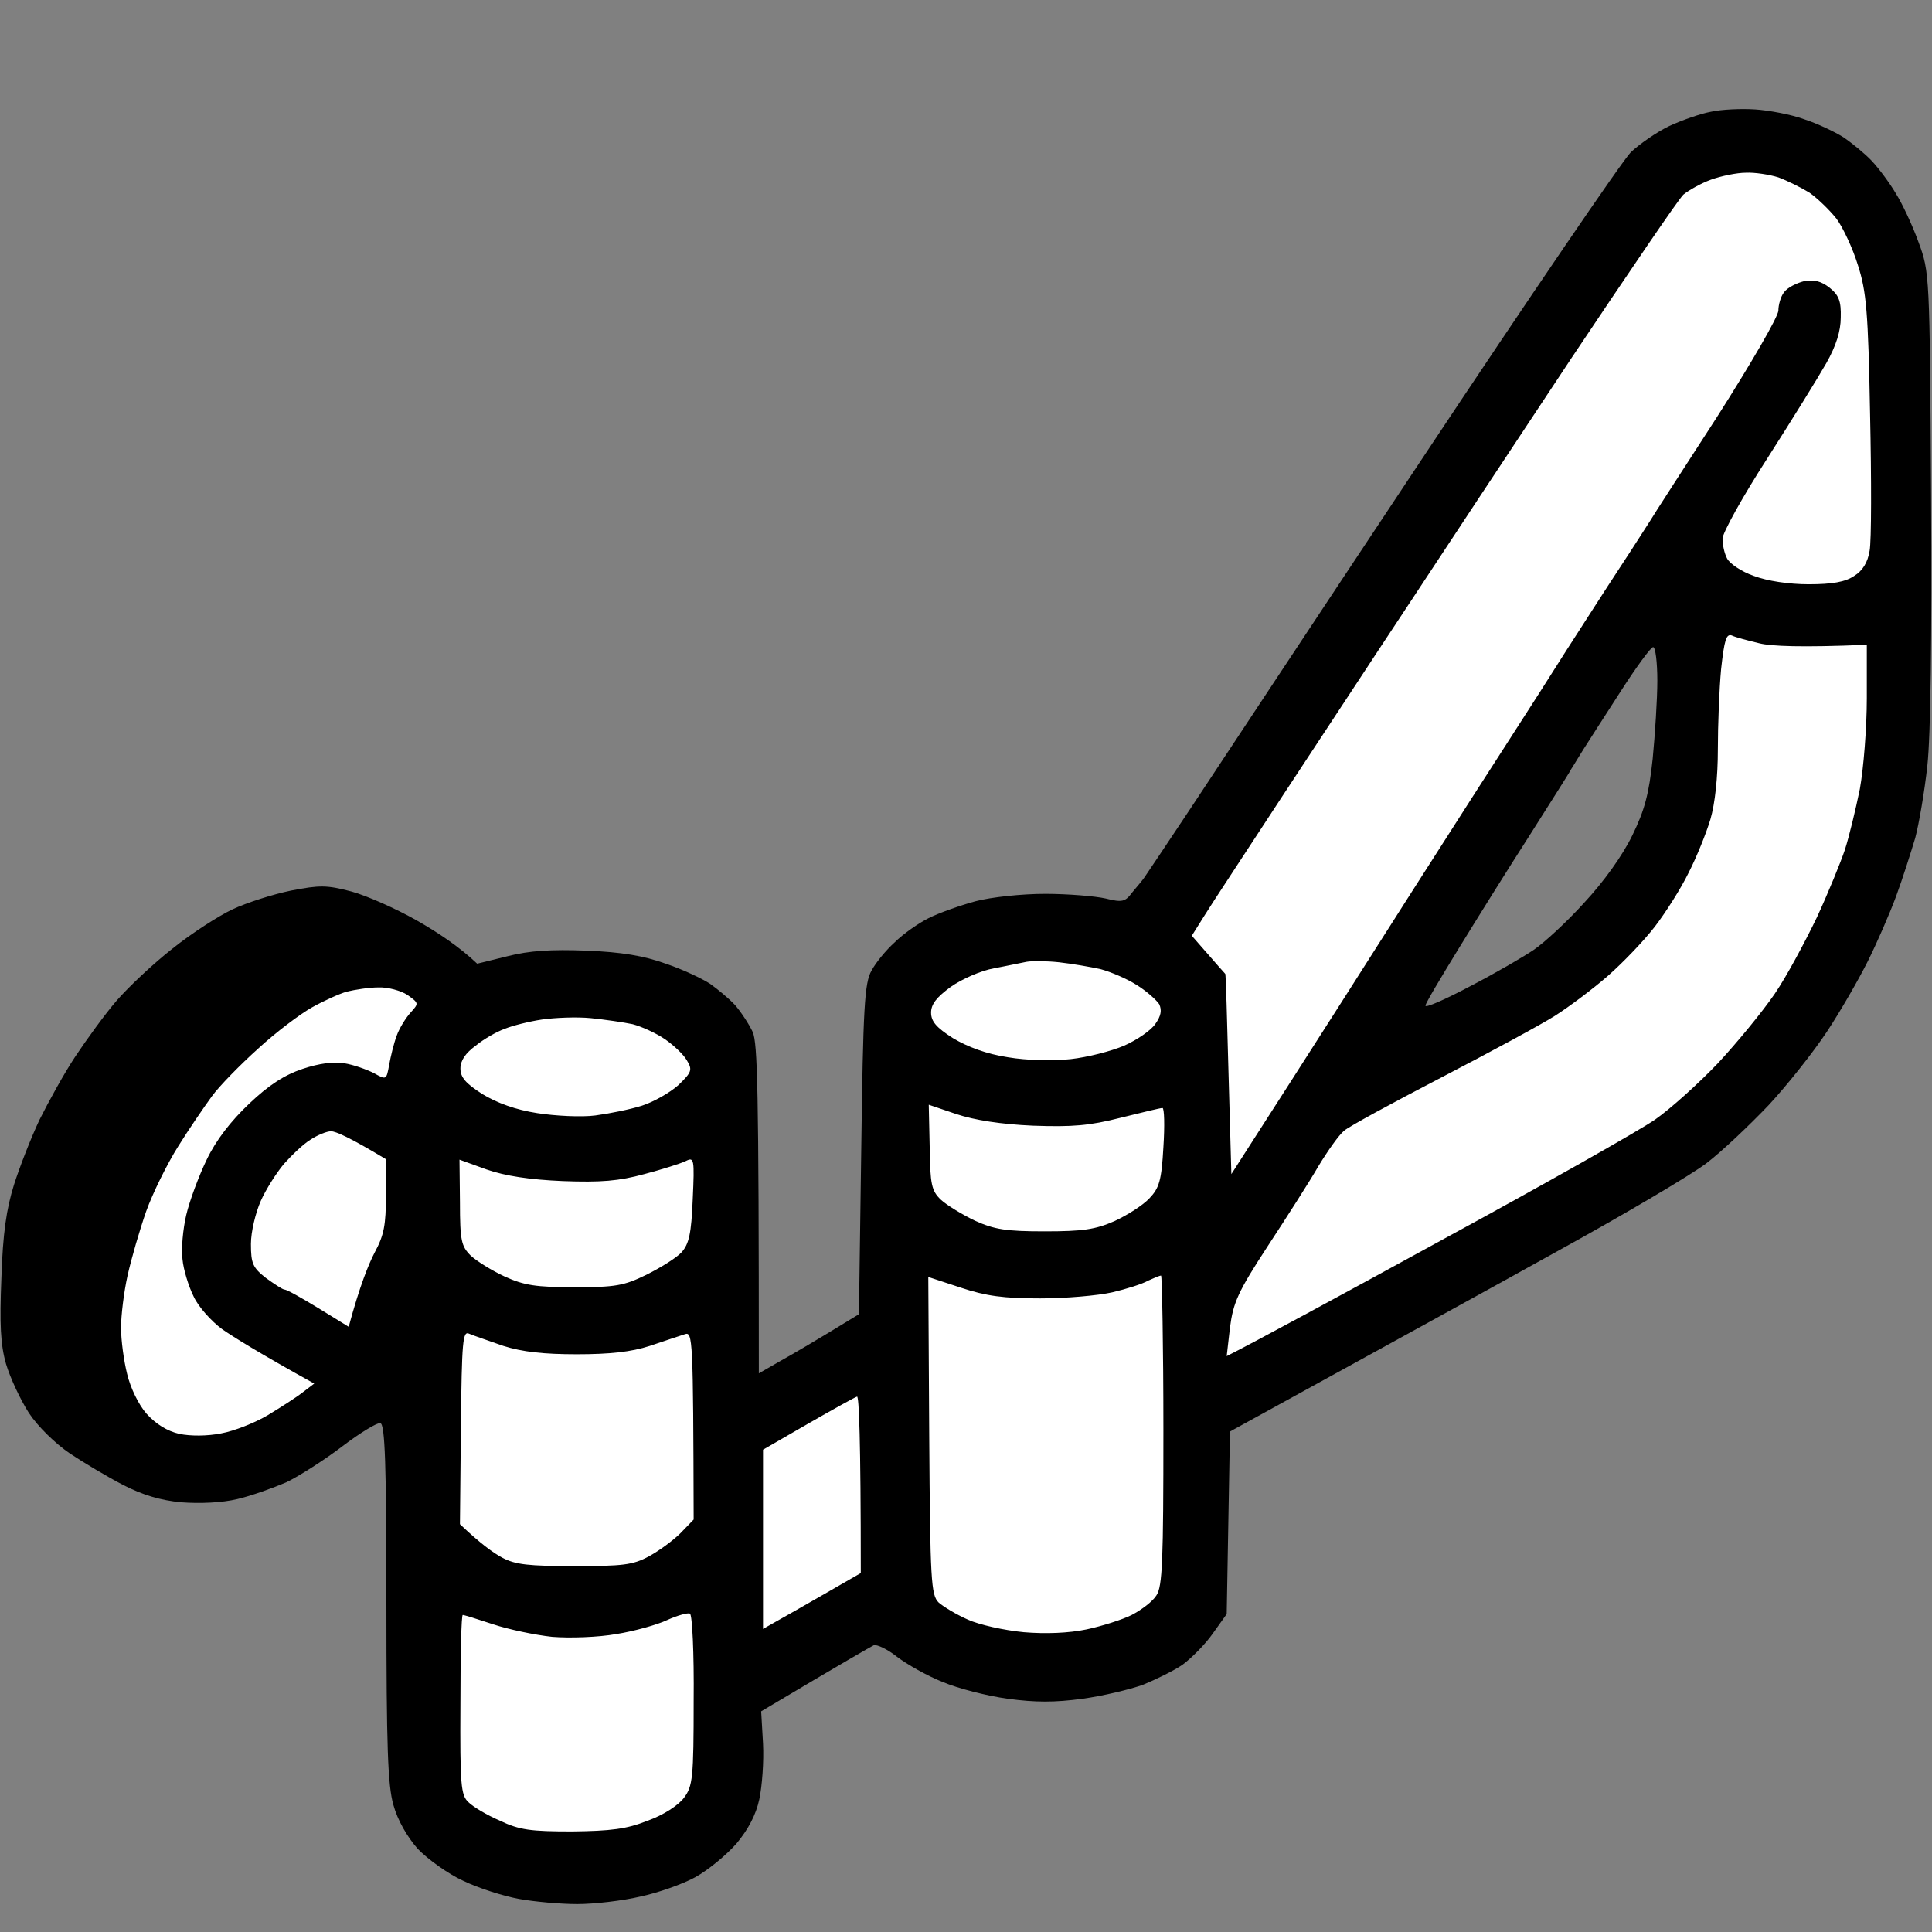
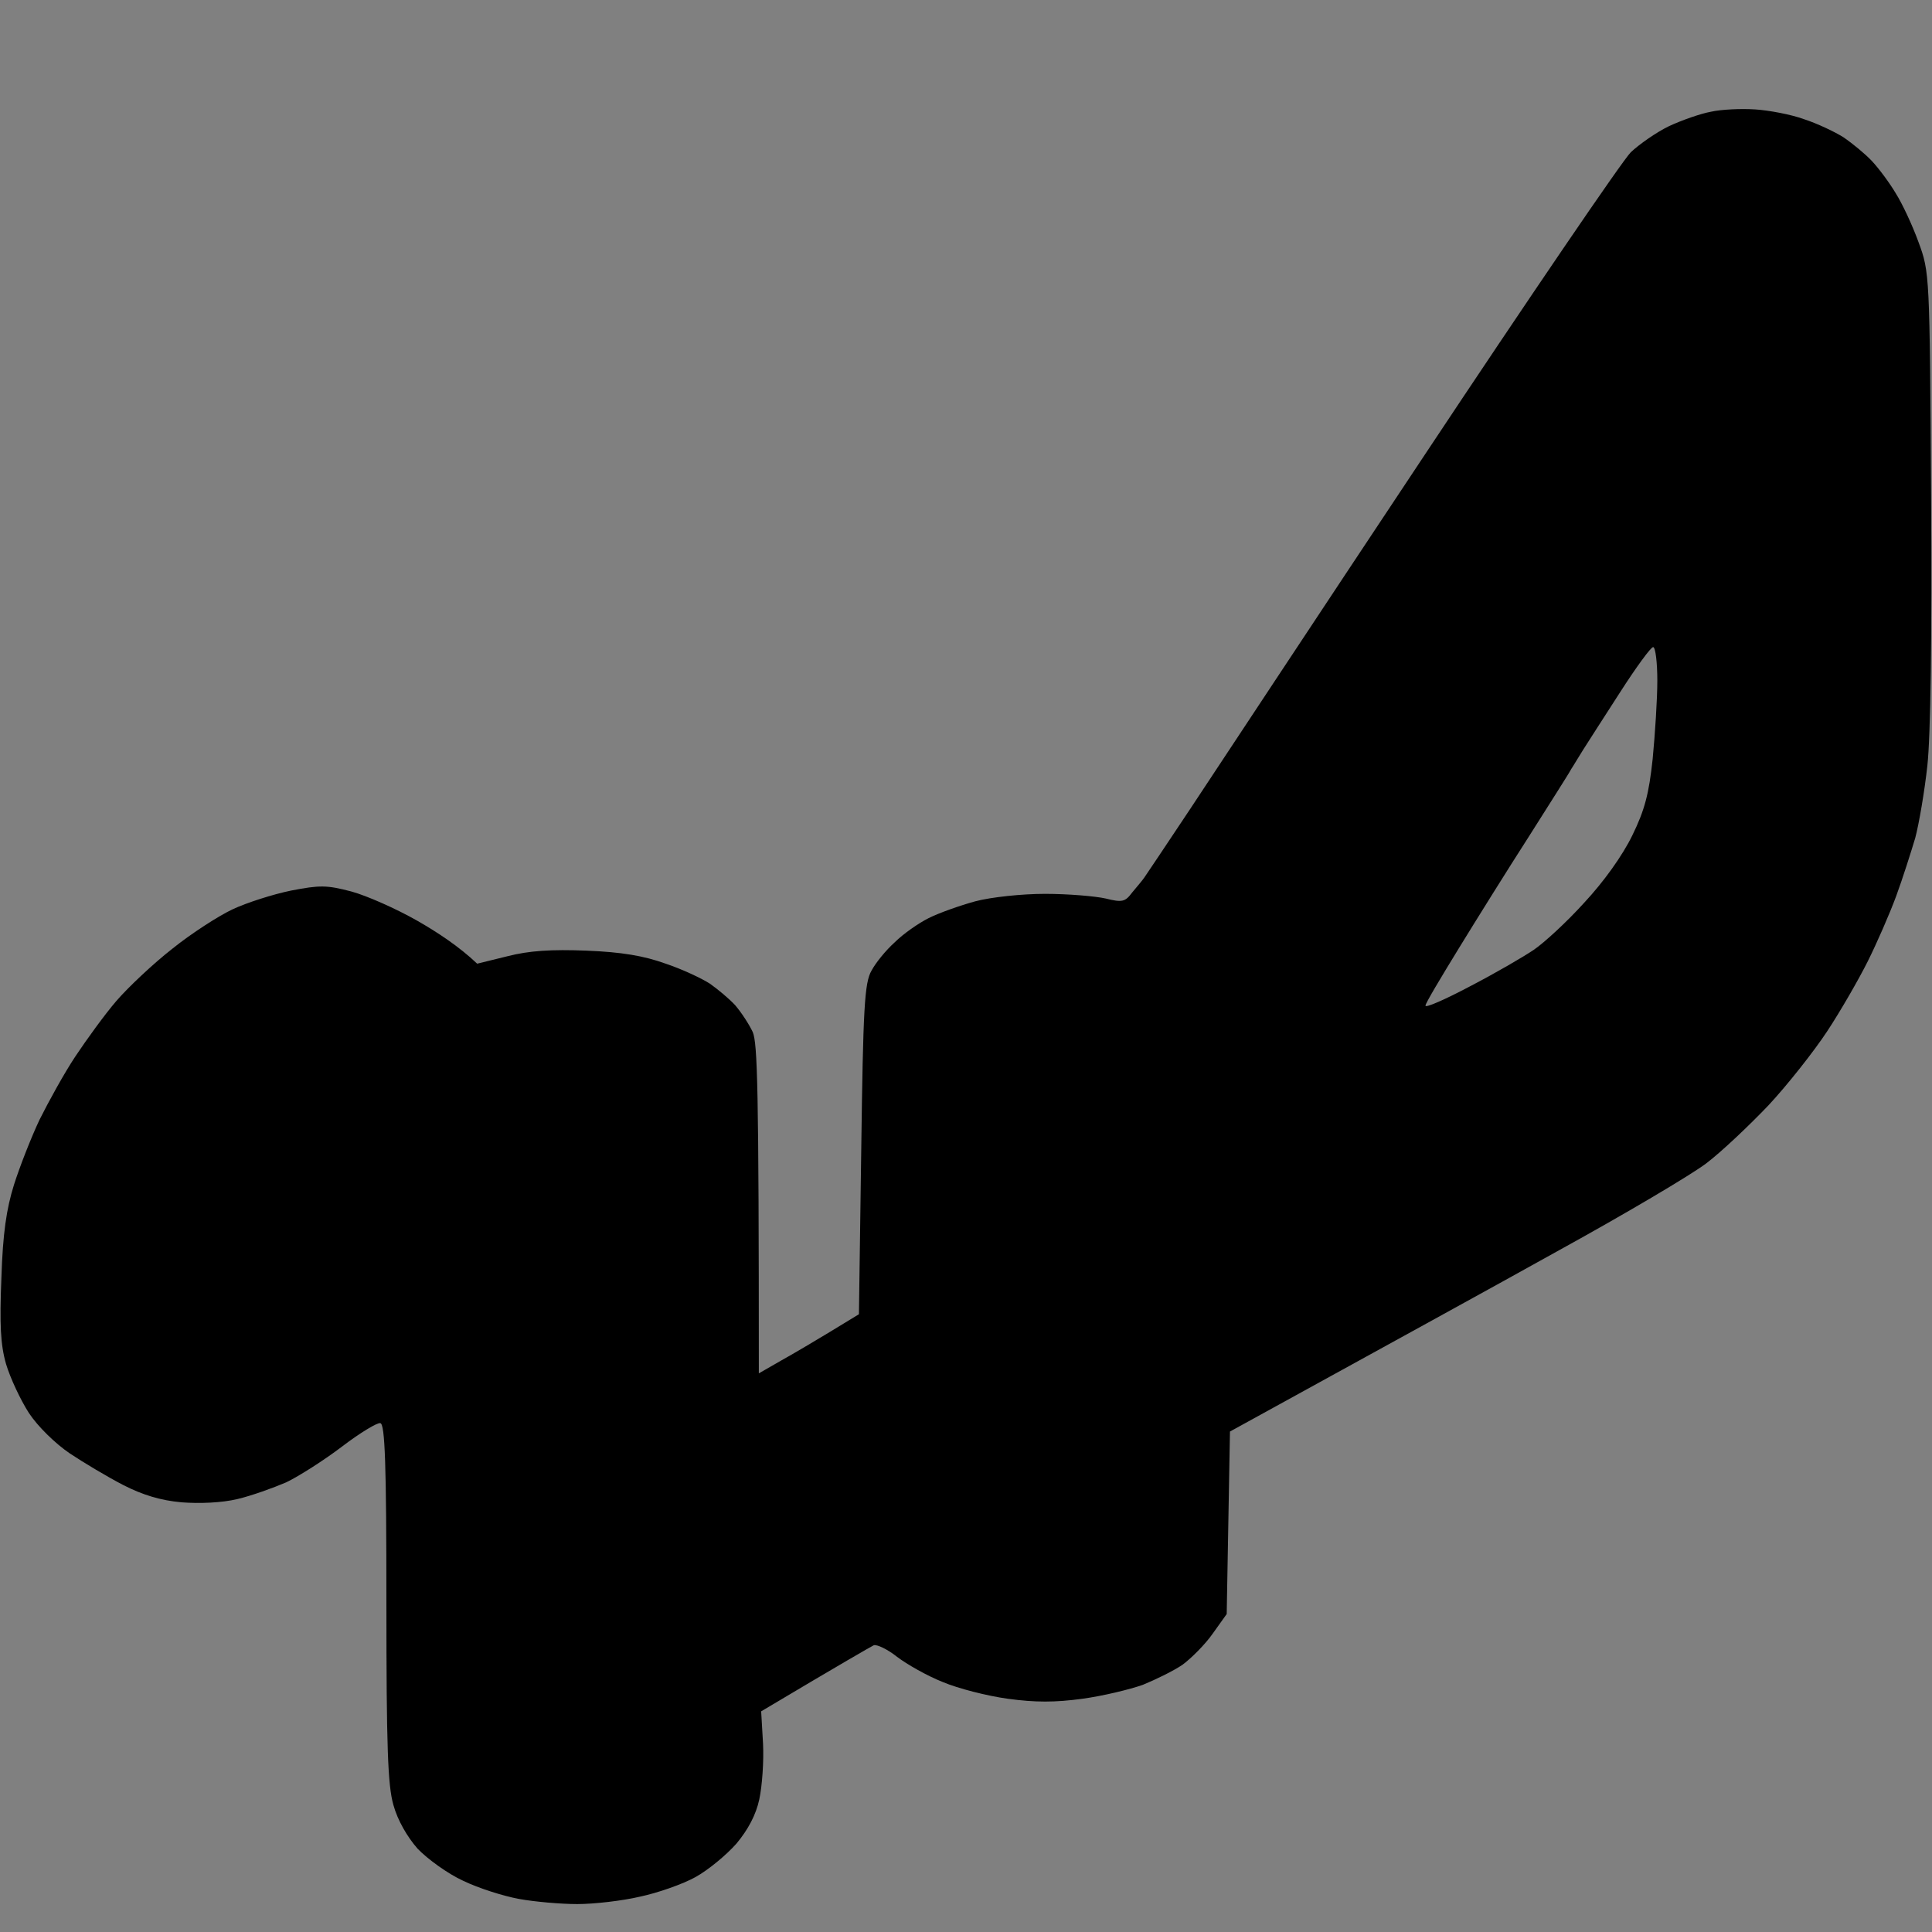
<svg xmlns="http://www.w3.org/2000/svg" version="1.2" viewBox="0 0 415 415" width="96" height="96">
  <rect x="0" y="0" width="415" height="415" fill="#808080" stroke="none" />
  <title>dr_spec_x</title>
  <style>
		.s0 { fill: #000000 } 
		.s1 { fill: #ffffff } 
	</style>
  <g id="Background">
    <path id="Path 0" fill-rule="evenodd" class="s0" d="m377 23.5c3 0.2 7.8 1.1 10.5 2.1 2.8 0.9 6.6 2.7 8.5 3.9 1.9 1.3 4.7 3.6 6.1 5.1 1.5 1.6 3.8 4.7 5.1 6.9 1.4 2.2 3.6 6.9 4.9 10.5 2.4 6.5 2.4 6.8 2.7 54.5 0.2 30.4-0.1 51.7-0.8 58-0.6 5.5-1.8 12.5-2.6 15.5-0.9 3-2.7 8.7-4.1 12.5-1.4 3.8-4.2 10.2-6.1 14-1.9 3.8-5.8 10.6-8.7 15-2.9 4.4-8.6 11.6-12.6 15.9-4.1 4.3-10.1 10-13.4 12.5-3.3 2.5-17.5 10.9-31.5 18.6-14 7.8-35.7 19.7-70.8 39l-0.7 39.2-3 4.2c-1.6 2.3-4.6 5.3-6.5 6.7-1.9 1.3-5.8 3.2-8.5 4.3-2.8 1-8.6 2.4-13 3-5.9 0.8-10.1 0.8-16 0-4.4-0.6-10.7-2.2-14-3.6-3.3-1.3-7.7-3.8-9.8-5.4-2-1.6-4.3-2.7-5-2.5-0.6 0.3-6.4 3.6-24.2 14.2l0.4 6.9c0.2 3.9-0.2 9.2-0.8 12-0.7 3.3-2.4 6.5-4.9 9.5-2.2 2.5-6.1 5.7-8.8 7.2-2.7 1.5-8.1 3.4-11.9 4.2-3.8 0.9-9.9 1.6-13.5 1.6-3.6 0-9.2-0.5-12.5-1.1-3.3-0.6-8.7-2.3-12-3.9-3.3-1.5-7.7-4.7-9.8-6.9-2.2-2.5-4.3-6.1-5.2-9.4-1.2-4.2-1.5-12.3-1.5-43.5 0-29.7-0.3-38.3-1.3-38.5-0.6-0.2-4.4 2.1-8.2 5-3.8 2.9-9.3 6.4-12 7.7-2.8 1.2-7.5 2.9-10.5 3.6-3.3 0.8-8.1 1-12 0.7-4.5-0.4-8.4-1.6-12.5-3.7-3.3-1.7-8.5-4.8-11.5-6.8-3.1-2.1-6.9-5.8-8.8-8.7-1.8-2.8-4-7.5-4.9-10.5-1.2-4.2-1.4-8.5-1-18.5 0.3-9.6 1.1-14.9 2.7-20 1.2-3.8 3.7-10.2 5.5-14 1.9-3.8 5.3-10 7.7-13.6 2.4-3.6 6.3-9 8.8-11.9 2.5-2.9 7.9-8 12-11.2 4.1-3.3 10-7.1 13-8.5 3-1.4 8.6-3.2 12.5-4 6.2-1.2 7.7-1.2 13 0.2 3.3 0.9 9.6 3.7 14 6.2 4.4 2.5 9.1 5.6 13 9.3l6.5-1.6c4.7-1.2 9.4-1.5 17-1.2 7.5 0.3 12.3 1.1 17 2.8 3.6 1.2 7.8 3.2 9.5 4.3 1.7 1.2 4.1 3.2 5.4 4.6 1.3 1.5 3 4.1 3.8 5.8 1 2.5 1.3 11.4 1.3 73.3l4.7-2.7c2.7-1.5 7.5-4.3 16.8-10l0.5-35.4c0.4-30.5 0.7-35.8 2.2-38.4 0.9-1.7 3.1-4.4 5-6.1 1.8-1.8 5.1-4.1 7.3-5.2 2.2-1.1 6.7-2.7 10-3.6 3.4-0.9 10-1.6 15-1.6 4.9 0 10.8 0.5 13 1 3.6 0.9 4.2 0.7 5.7-1.3 1-1.2 2.2-2.6 2.6-3.2 0.4-0.6 4.8-7.1 9.7-14.5 4.9-7.4 27.4-41.5 50.2-75.8 22.7-34.2 42.8-63.7 44.6-65.5 1.8-1.7 5.5-4.3 8.2-5.6 2.8-1.3 6.8-2.7 9-3.1 2.2-0.5 6.5-0.7 9.5-0.5zm-36.9 137.5c-0.9 1.4-2 3.3-2.6 4.2-0.5 1-4.7 7.5-9.1 14.5-4.5 7-11.3 17.9-15.1 24.1-3.8 6.2-7.1 11.7-7.1 12.2-0.1 0.6 4.2-1.3 9.5-4.1 5.4-2.8 11.6-6.4 13.8-7.9 2.2-1.5 7.1-6 10.8-10.1 4.2-4.5 8.2-10.1 10.3-14.4 2.7-5.5 3.6-9 4.4-16.5 0.5-5.2 1-12.8 1-16.8 0-3.9-0.4-7.2-0.9-7.2-0.5 0-3.7 4.4-7.1 9.7-3.5 5.4-7 10.9-7.9 12.3z" />
-     <path id="Path 1" fill-rule="evenodd" class="s1" d="m375 37.1c1.9-0.1 5.1 0.4 7 1 1.9 0.7 4.9 2.2 6.7 3.3 1.7 1.2 4.3 3.7 5.8 5.6 1.4 1.9 3.5 6.4 4.6 10 1.8 5.6 2.2 9.9 2.6 32 0.3 14 0.3 27.2-0.1 29.3-0.4 2.5-1.5 4.3-3.3 5.4-1.9 1.3-4.7 1.8-9.8 1.8-4.2 0-8.9-0.7-11.8-1.8-2.6-0.9-5.1-2.6-5.7-3.7-0.6-1.1-1-3-1-4.3 0-1.2 4.3-9 9.6-17.2 5.3-8.3 11-17.5 12.7-20.5 2.1-3.7 3.1-6.9 3.1-9.8 0.1-3.5-0.4-4.8-2.4-6.4-1.8-1.4-3.3-1.8-5.5-1.4-1.6 0.4-3.6 1.4-4.3 2.4-0.7 0.9-1.2 2.7-1.2 3.9 0 1.3-6 11.6-13.2 22.9-7.3 11.3-13.8 21.3-14.3 22.2-0.6 0.9-3.5 5.5-6.6 10.2-3.1 4.7-8.2 12.7-11.5 17.8-3.2 5.1-8.4 13.2-11.5 18-3.1 4.8-12.8 19.9-21.6 33.7-8.7 13.7-21 33-38.8 60.7l-0.6-21.3c-0.3-11.8-0.6-21.5-0.7-21.7-0.1-0.1-1.8-2-7.2-8.2l2.7-4.3c1.4-2.3 9.2-14.1 17.1-26.2 8-12.1 20.1-30.6 27-41 6.9-10.5 22.5-34.1 34.7-52.5 12.3-18.4 23.1-34.3 24.1-35.2 1.1-0.9 3.7-2.4 5.9-3.2 2.2-0.8 5.6-1.5 7.5-1.5zm-3 99.4c0.8 0.4 3.5 1.1 6 1.7 2.5 0.6 8.7 0.9 23 0.3v11.5c0 6.3-0.7 15.1-1.5 19.5-0.9 4.4-2.3 10.2-3.2 13-0.9 2.7-3.6 9.3-6 14.5-2.5 5.2-6.5 12.7-9.1 16.5-2.6 3.8-8.1 10.5-12.2 14.9-4.1 4.3-10.2 9.8-13.5 12.1-3.3 2.3-23.8 13.9-45.5 25.7-21.7 11.9-41.1 22.4-46.5 25.1l0.7-6.1c0.7-5.4 1.7-7.7 8.1-17.5 4-6.1 9-13.9 10.9-17.2 2-3.3 4.4-6.7 5.5-7.6 1-0.9 10.4-6 20.8-11.4 10.4-5.4 21.5-11.4 24.5-13.3 3-1.9 8.2-5.8 11.4-8.6 3.2-2.8 7.8-7.6 10.1-10.6 2.3-3 5.6-8.2 7.2-11.5 1.7-3.3 3.8-8.5 4.7-11.5 1-3.4 1.6-9.1 1.6-15 0-5.2 0.3-13 0.7-17.3 0.7-6.3 1.1-7.6 2.3-7.2zm-144.5 70.2c2.7 0.3 6.8 1 9 1.5 2.2 0.6 5.7 2.1 7.7 3.4 2.1 1.3 4.2 3.2 4.8 4.1 0.6 1.3 0.4 2.5-0.8 4.2-0.9 1.4-4 3.5-6.7 4.7-2.8 1.2-7.9 2.5-11.5 2.9-3.8 0.4-9.4 0.3-13.5-0.4-4.6-0.7-8.6-2.2-11.8-4.1-3.6-2.3-4.7-3.6-4.7-5.5 0-1.8 1.2-3.3 4.2-5.5 2.4-1.7 6.5-3.5 9.3-4 2.7-0.5 5.9-1.2 7-1.4 1.1-0.2 4.2-0.2 7 0.1zm-146.3 5.4c2.1-0.1 4.9 0.7 6.3 1.6 2.5 1.8 2.5 1.8 0.7 3.8-1 1.1-2.4 3.3-3 5-0.6 1.6-1.3 4.5-1.6 6.2-0.6 3.3-0.6 3.3-3.3 1.8-1.6-0.8-4.4-1.8-6.3-2.1-2.3-0.4-5.4 0-9 1.2-3.9 1.3-7.3 3.5-11.5 7.5-3.9 3.7-7.1 7.8-9.1 12-1.7 3.5-3.7 8.9-4.4 11.9-0.7 3-1.1 7.3-0.8 9.5 0.2 2.2 1.3 5.8 2.4 8 1 2.2 3.8 5.3 6.1 7 2.3 1.6 7.7 5 19.8 11.7l-2.5 1.9c-1.4 1.1-4.7 3.2-7.5 4.9-2.7 1.6-7.2 3.4-10 3.9-3 0.6-6.6 0.6-9 0.1-2.6-0.6-5-2.1-7-4.3-1.7-1.9-3.5-5.6-4.2-8.6-0.7-2.8-1.3-7.2-1.3-9.9 0-2.6 0.6-7.6 1.4-11.2 0.8-3.6 2.6-9.8 4-13.8 1.4-3.9 4.5-10.2 6.9-14 2.3-3.7 5.6-8.5 7.2-10.7 1.6-2.2 6.1-6.8 10-10.3 3.8-3.5 9-7.4 11.5-8.8 2.5-1.4 5.8-2.9 7.5-3.4 1.7-0.4 4.7-0.9 6.8-0.9zm45.7 6.6c3 0.3 7.1 0.9 9 1.3 1.9 0.5 5 1.9 6.9 3.2 1.9 1.3 4 3.3 4.7 4.5 1.3 2.1 1.1 2.6-1.8 5.4-1.8 1.6-5.3 3.6-7.8 4.4-2.5 0.8-7 1.7-10 2.1-3 0.4-8.7 0.1-12.5-0.5-4.6-0.7-8.7-2.2-11.8-4.1-3.6-2.3-4.7-3.6-4.7-5.5 0-1.7 1.1-3.3 3.3-4.9 1.7-1.4 4.5-3 6.2-3.6 1.7-0.7 5.3-1.6 8-2 2.8-0.4 7.5-0.6 10.5-0.3zm72.6 18.6l5.9 2c3.9 1.3 9.6 2.2 16.5 2.5 8.5 0.3 12.1 0 18.8-1.7 4.5-1.1 8.5-2.1 9-2.1 0.4 0 0.5 3.8 0.2 8.4-0.4 7.2-0.9 8.8-3 11-1.4 1.5-4.7 3.6-7.5 4.9-4.1 1.8-6.8 2.2-15 2.2-8.3 0-10.8-0.4-15-2.3-2.7-1.3-6-3.3-7.3-4.5-2-1.9-2.3-3.3-2.4-11.3zm-128.4 5.7c1 0 4 1.3 11.8 6v7.7c0 6.4-0.4 8.6-2.4 12.3-1.3 2.5-3.2 7.1-5.6 16l-6.5-4c-3.6-2.2-6.8-4-7.3-4-0.4 0-2.2-1.2-4-2.5-2.8-2.2-3.2-3.1-3.2-7.3 0-2.6 1-6.7 2.1-9.2 1.1-2.5 3.4-6.1 5-8 1.7-1.9 4.2-4.3 5.7-5.2 1.5-1 3.5-1.8 4.4-1.8zm27.6 6.1l5.8 2.1c4 1.4 9.3 2.2 16.4 2.5 8.2 0.3 12 0 17.5-1.5 3.8-1 7.9-2.3 8.9-2.8 1.8-0.9 1.9-0.5 1.5 8.2-0.3 7.4-0.8 9.6-2.4 11.4-1.1 1.2-4.5 3.3-7.5 4.8-4.9 2.4-6.7 2.7-15.5 2.7-8.3 0-10.8-0.4-15-2.3-2.8-1.3-6-3.3-7.3-4.5-2-2-2.3-3.2-2.3-11.4zm100.7 25.2l7 2.3c5.4 1.8 9.2 2.3 17 2.3 5.5 0 12.4-0.6 15.5-1.3 3-0.7 6.5-1.8 7.7-2.5 1.3-0.6 2.5-1.1 2.8-1.1 0.2 0 0.5 14.9 0.5 33.2 0 28-0.2 33.6-1.5 35.5-0.8 1.3-3.2 3.1-5.3 4.2-2 1-6.4 2.4-9.7 3.1-3.8 0.8-8.8 1-13.5 0.6-4.2-0.4-9.6-1.6-12-2.7-2.5-1.1-5.3-2.8-6.3-3.7-1.6-1.6-1.8-4.6-2-35.8zm-98.6 12.2c0.9 0.4 4.2 1.5 7.3 2.6 4.1 1.3 8.7 1.8 15.8 1.8 7.1 0 11.7-0.5 15.7-1.8 3.2-1.1 6.6-2.2 7.5-2.5 1.7-0.6 1.8 0.7 1.9 39.8l-2.8 2.9c-1.6 1.6-4.6 3.8-6.8 5-3.5 1.9-5.7 2.1-16 2.1-9.8 0-12.7-0.3-15.5-1.8-1.9-1-4.8-3.1-9.1-7.2l0.2-20.8c0.2-18.7 0.4-20.8 1.8-20.1zm83.3 13.5c0.4 0 0.8 8.5 0.8 37.9l-7.3 4.2c-4 2.3-8.7 5-13.7 7.8v-38.5l9.7-5.6c5.4-3.1 10.1-5.7 10.5-5.8zm-35.9 46.6c0.5 0.3 0.9 8.4 0.8 18.7 0 16.6-0.2 18.4-2.1 20.9-1.2 1.6-4.4 3.7-7.8 4.9-4.5 1.8-7.9 2.2-16.2 2.3-8.9 0-11.3-0.3-15.5-2.3-2.8-1.2-5.8-3-6.8-4-1.6-1.5-1.8-3.7-1.7-20.9 0-10.6 0.2-19.3 0.5-19.3 0.3 0 3.2 0.9 6.5 2 3.3 1.1 9 2.3 12.7 2.7 3.8 0.3 9.9 0.1 13.8-0.6 3.8-0.6 8.8-2 10.9-3 2.2-1 4.4-1.6 4.9-1.4z" />
  </g>
</svg>